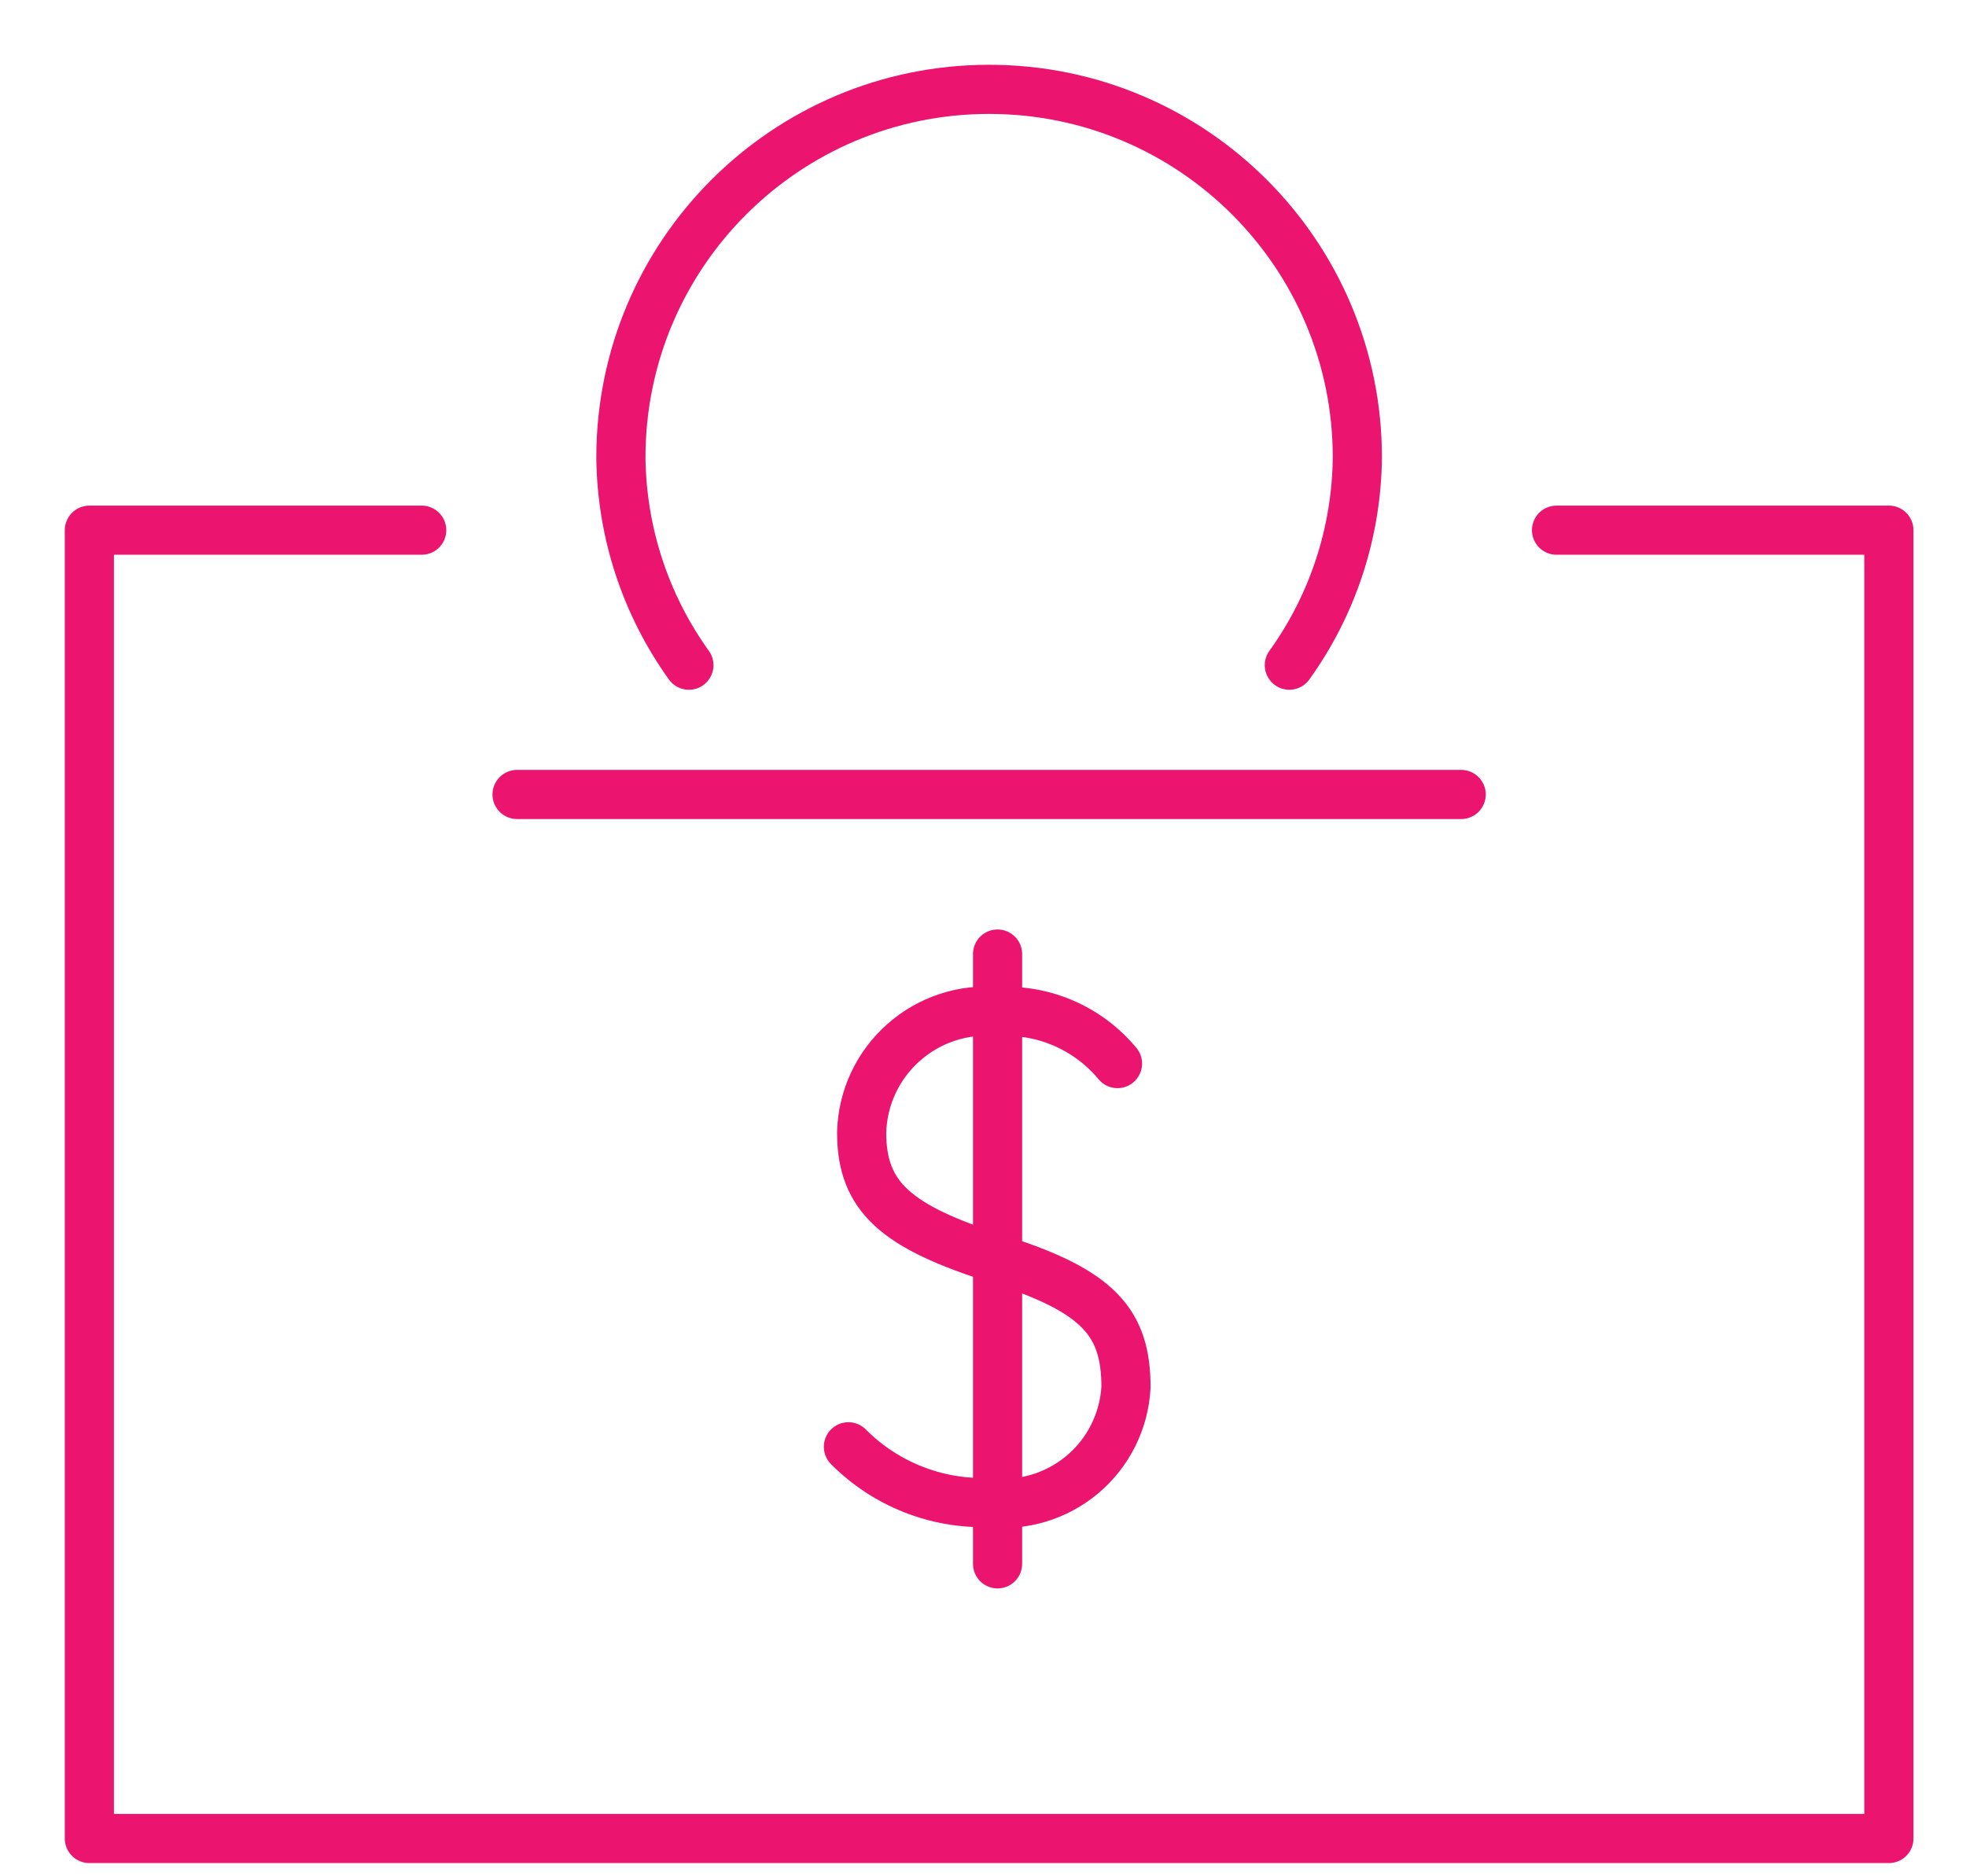
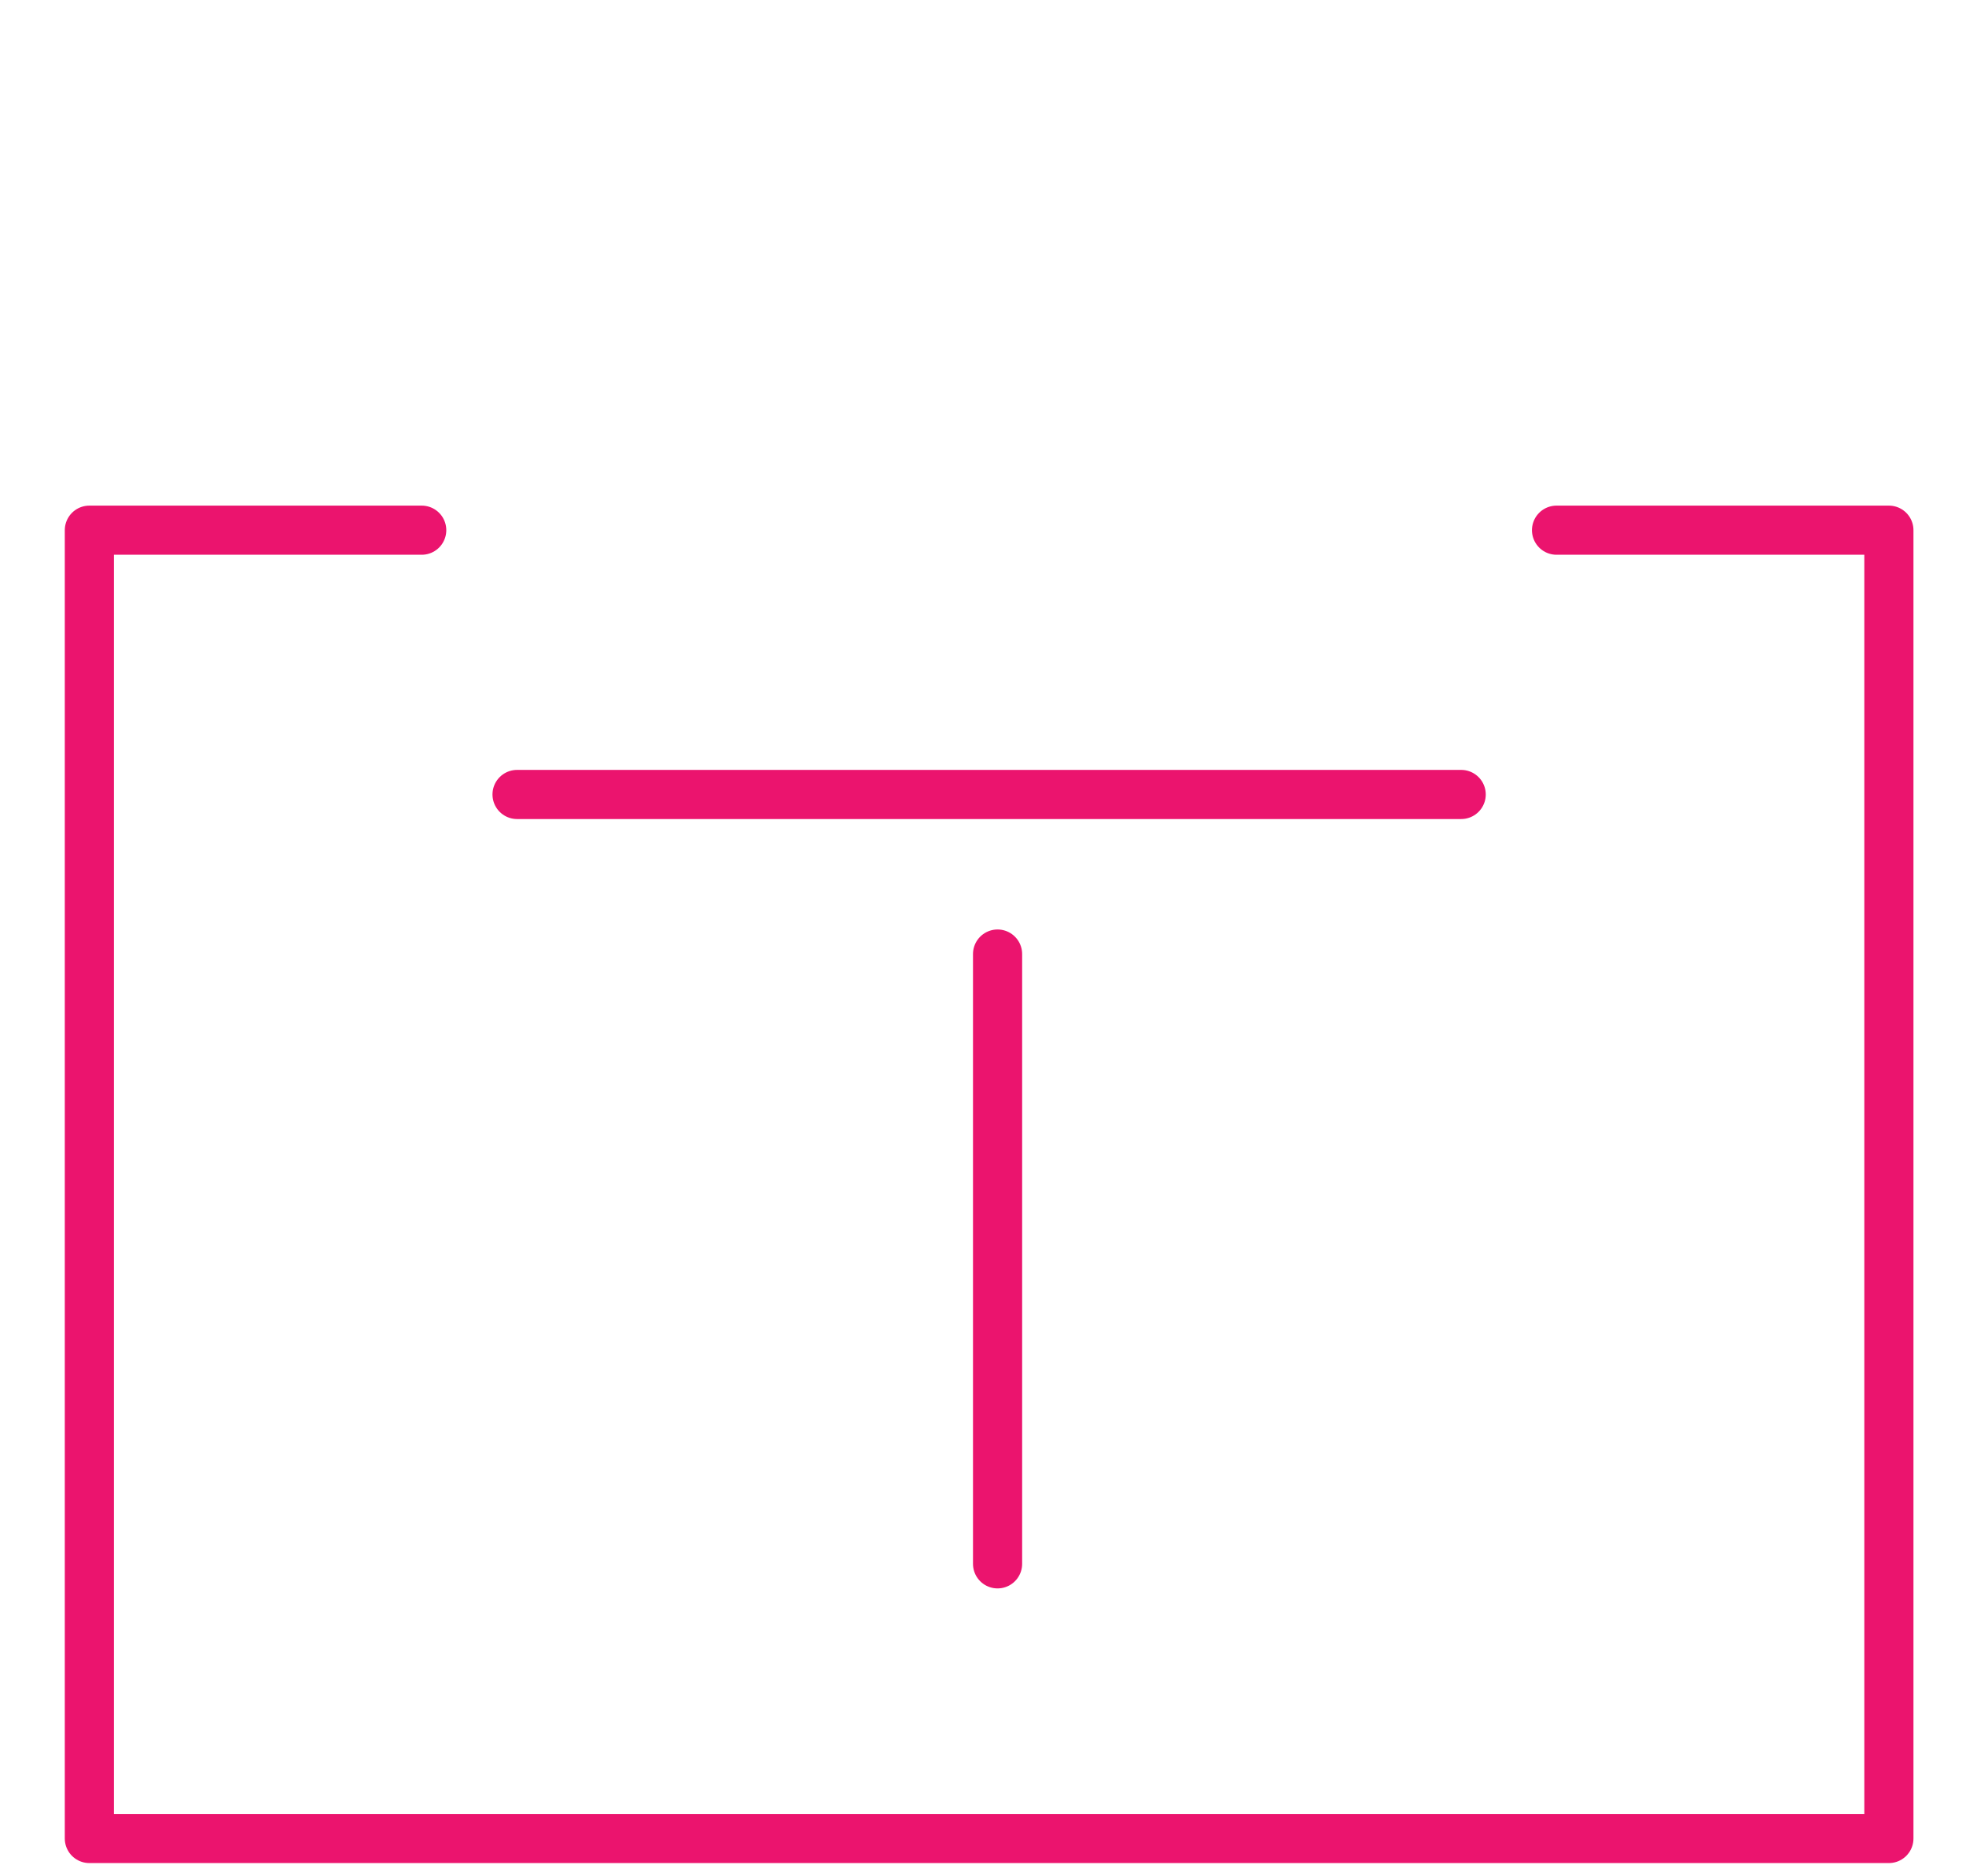
<svg xmlns="http://www.w3.org/2000/svg" width="22px" height="21px" viewBox="0 0 22 21" version="1.1">
  <title>minimum payment</title>
  <g id="Page-1" stroke="none" stroke-width="1" fill="none" fill-rule="evenodd" stroke-linecap="round" stroke-linejoin="round">
    <g id="Snowball-Debt-Strategy-in-Real-Estate-Investing_mob" transform="translate(-31, -1239)" stroke="#EB146E" stroke-width="0.55">
      <g id="debt1-copy" transform="translate(15, 850)">
        <g id="choose-tax-copy-5" transform="translate(1, 380)">
          <g id="minimum-payment" transform="translate(16, 10)">
            <g id="Group-3" transform="translate(8.494, 9.678)">
-               <path d="M3.011,1.226 C2.682,0.829 2.184,0.613 1.669,0.644 C1.285,0.609 0.904,0.735 0.616,0.991 C0.327,1.247 0.158,1.611 0.148,1.997 C0.148,2.715 0.528,3.053 1.669,3.413 C2.81,3.772 3.106,4.131 3.106,4.849 C3.085,5.228 2.909,5.581 2.619,5.825 C2.329,6.069 1.951,6.183 1.574,6.138 C0.986,6.159 0.415,5.933 0,5.515" id="Path" />
              <line x1="1.669" y1="0" x2="1.669" y2="6.825" id="Path" />
            </g>
            <line x1="4.786" y1="7.892" x2="15.351" y2="7.892" id="Path" />
            <polyline id="Path" points="3.719 4.934 0 4.934 0 19.577 20.137 19.577 20.137 4.934 16.418 4.934" />
-             <path d="M13.428,6.445 C13.916,5.767 14.181,4.955 14.189,4.12 C14.189,1.845 12.344,0 10.069,0 C7.793,0 5.948,1.845 5.948,4.12 C5.956,4.955 6.222,5.767 6.709,6.445" id="Path" />
          </g>
        </g>
      </g>
    </g>
  </g>
</svg>